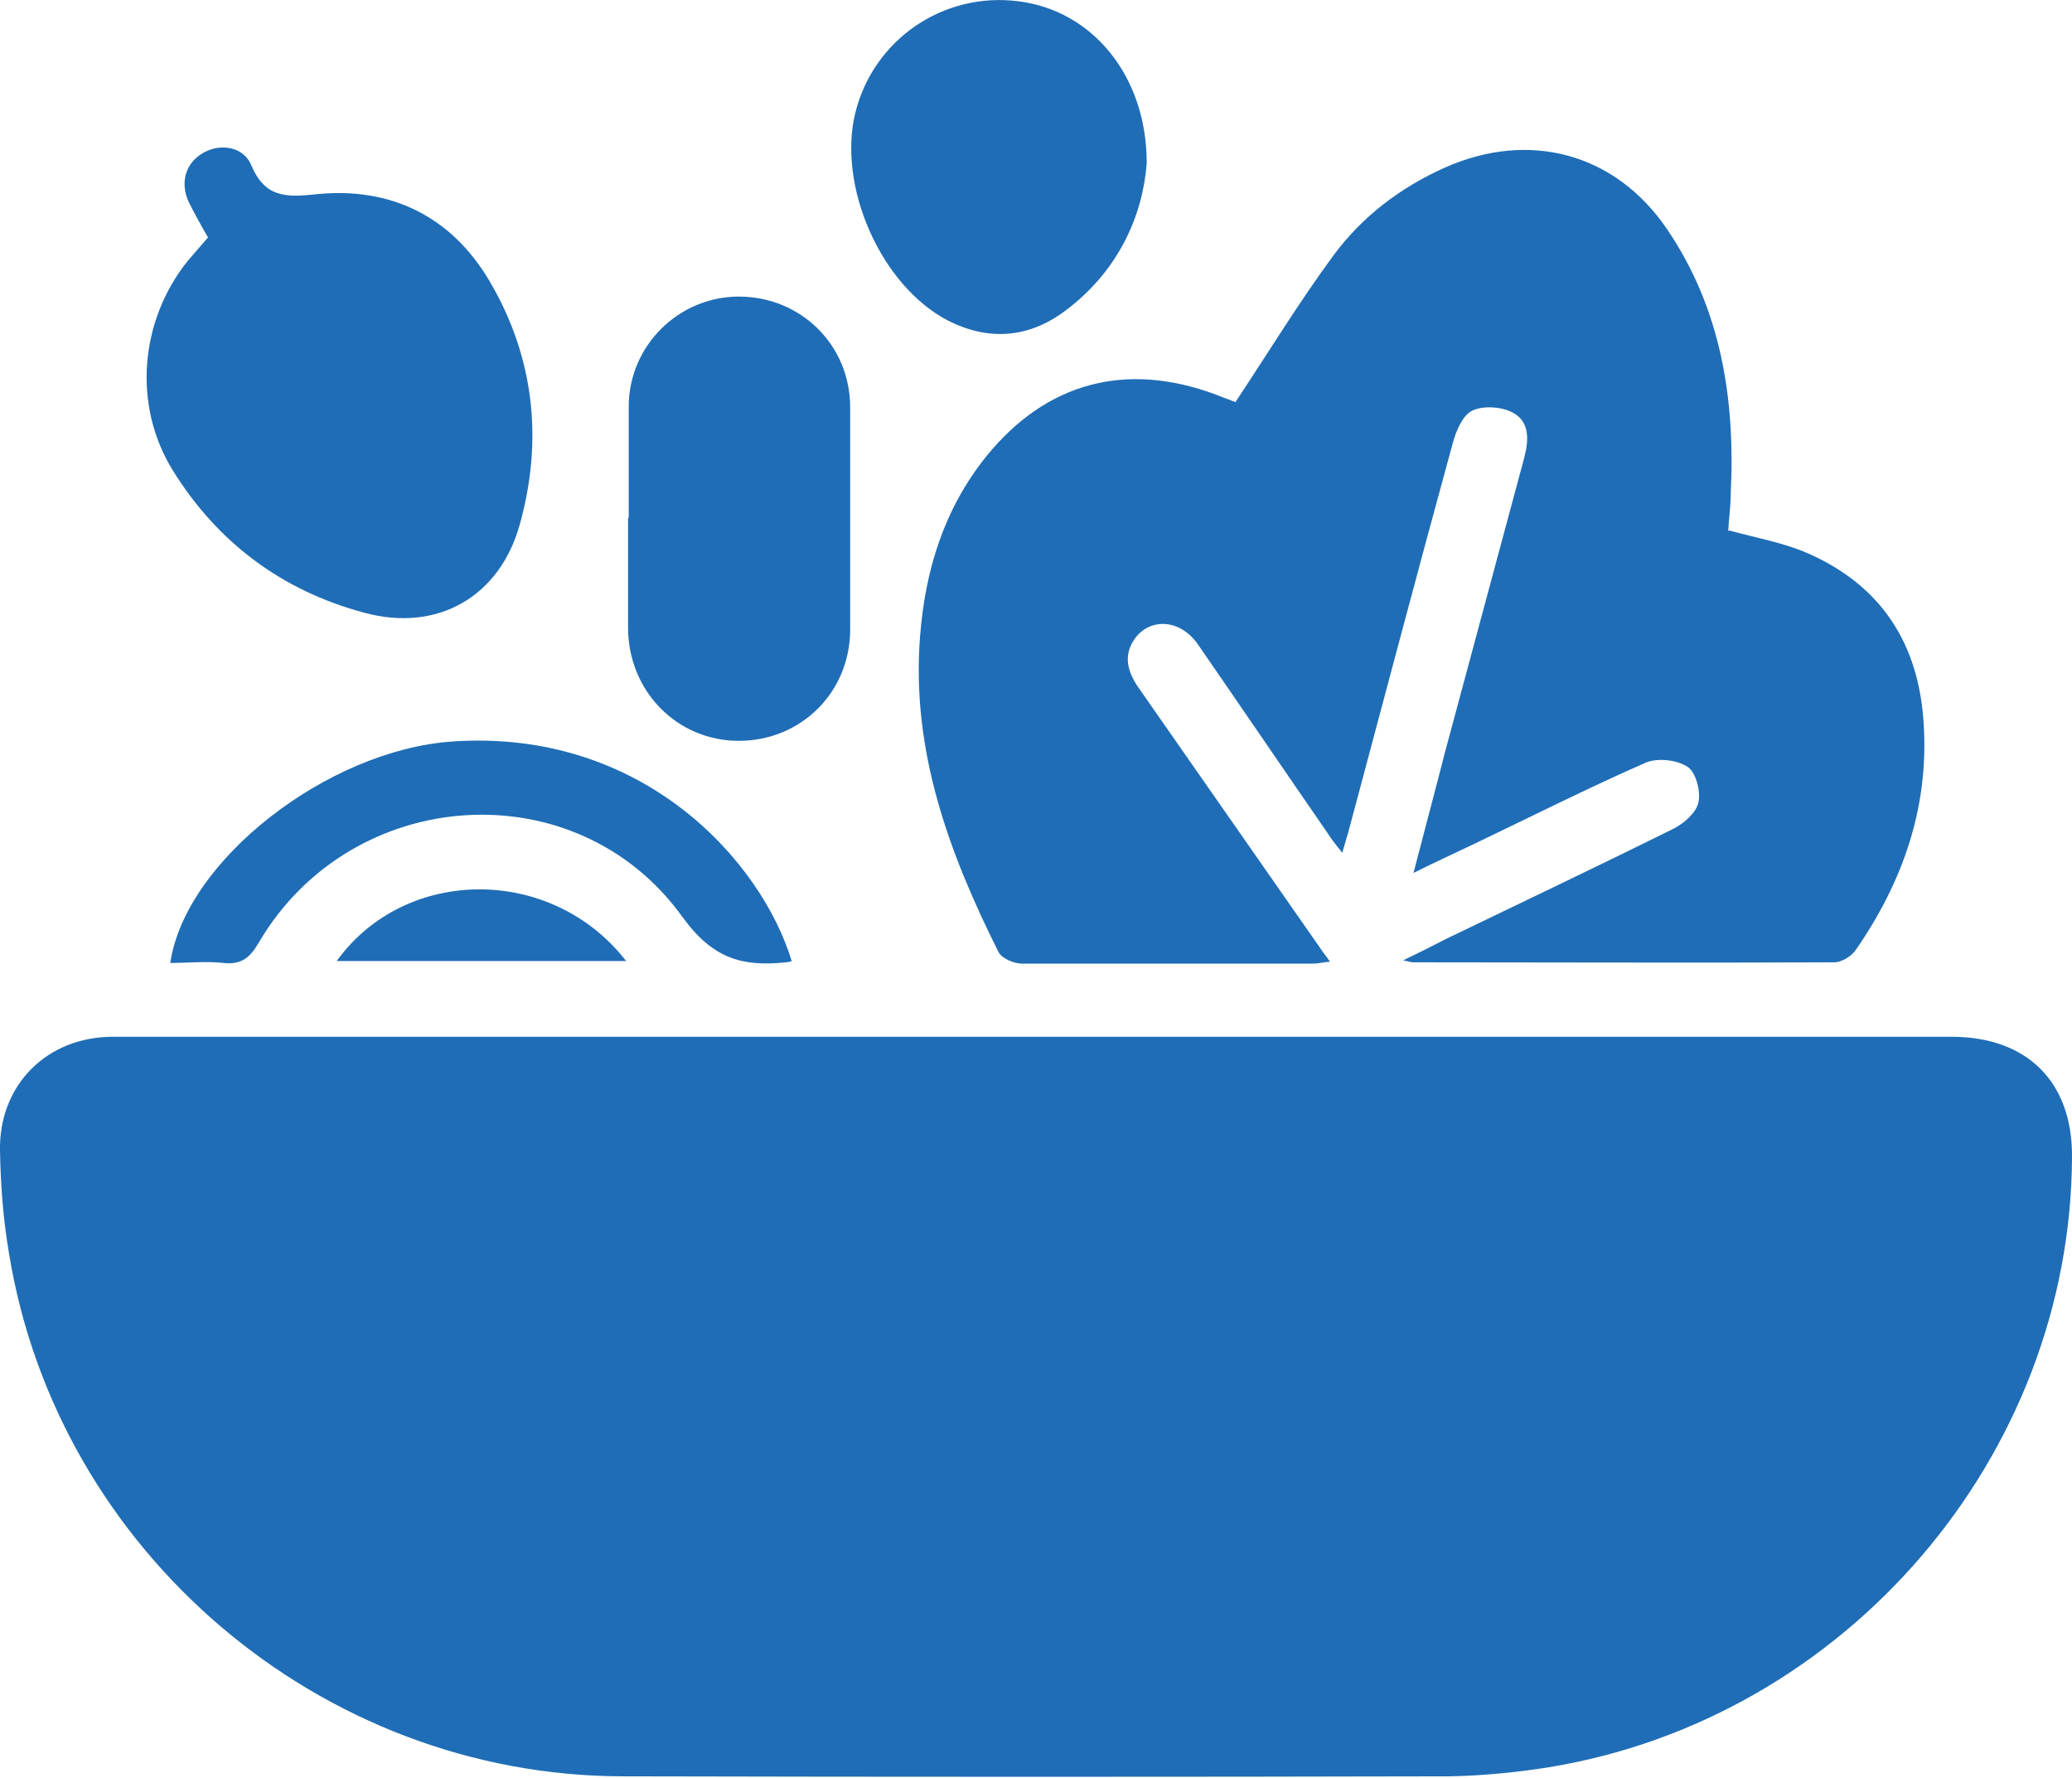
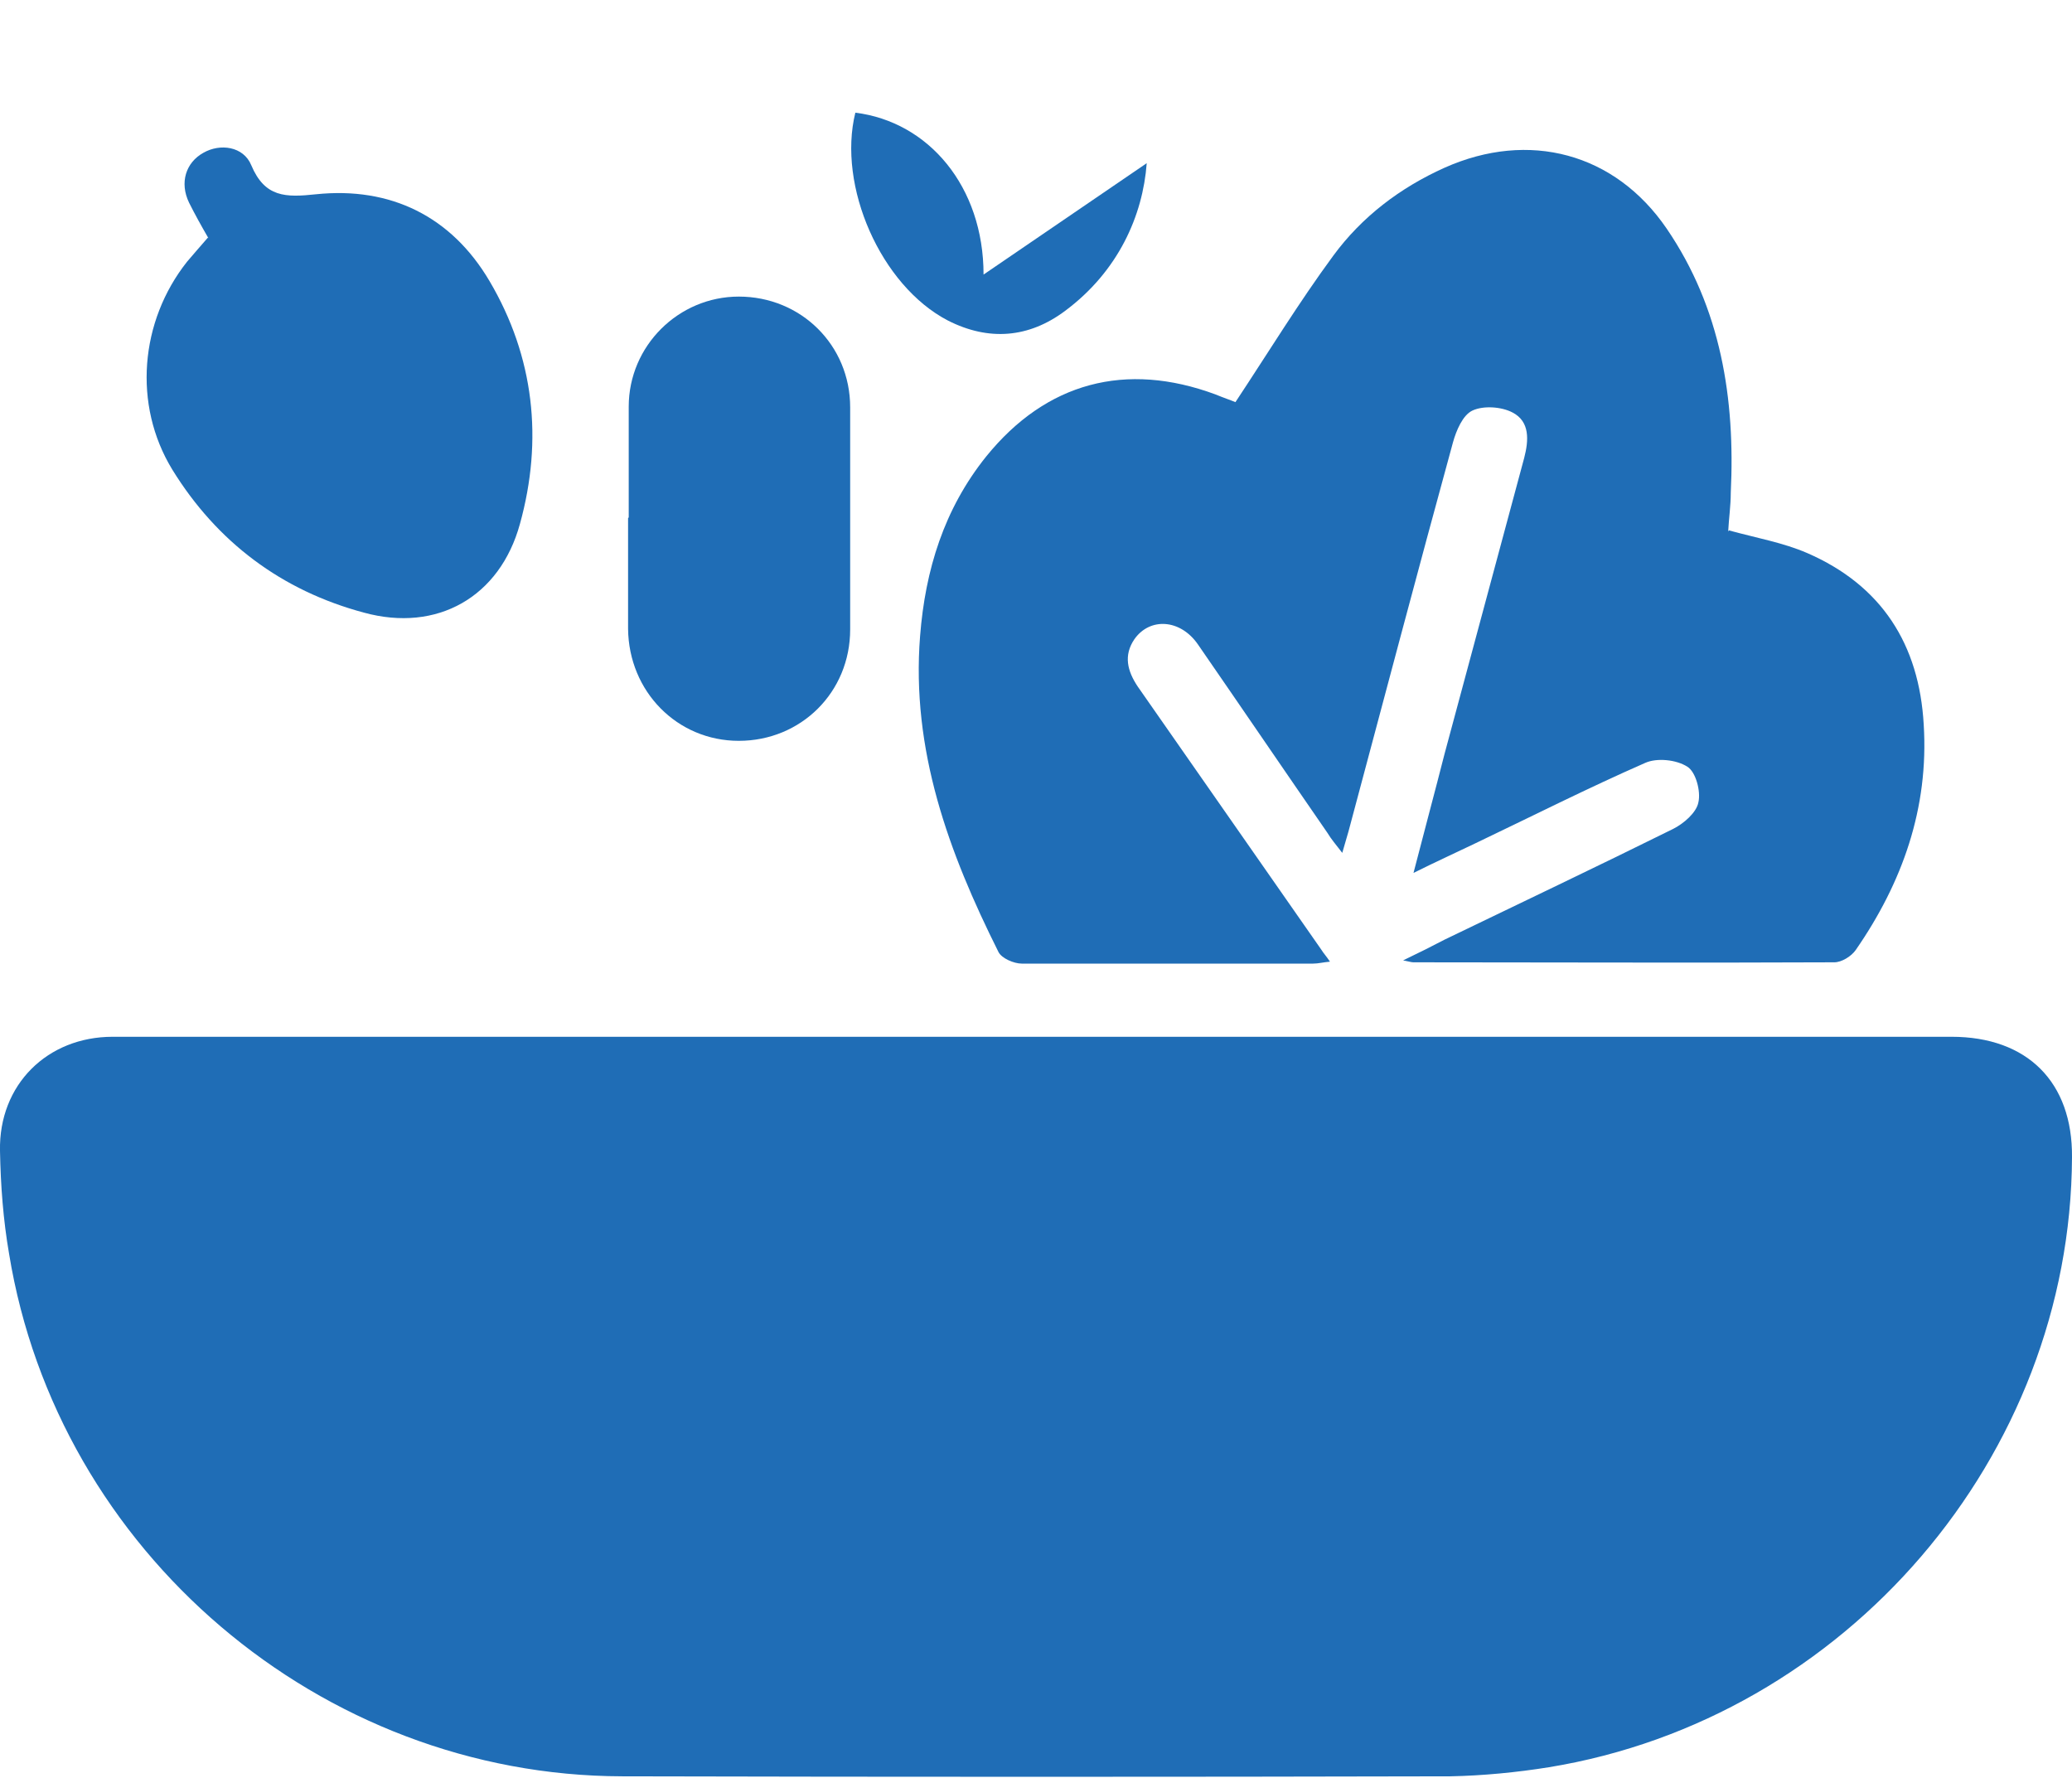
<svg xmlns="http://www.w3.org/2000/svg" id="Layer_1" data-name="Layer 1" viewBox="0 0 32 27.45">
  <defs>
    <style>
      .cls-1 {
        fill: #1f6db6;
      }
    </style>
  </defs>
  <path class="cls-1" d="M16,16.01c4.71,0,9.43,0,14.14,0,1.17,0,1.87,.7,1.86,1.86-.02,4.62-3.49,8.67-8.08,9.42-.5,.08-1.02,.13-1.52,.14-4.26,.01-8.52,.01-12.79,0-4.66-.01-8.72-3.47-9.47-8.07C.05,18.84,.01,18.31,0,17.77c-.02-1.02,.73-1.76,1.74-1.76,4.75,0,9.5,0,14.25,0Z" />
  <path class="cls-1" d="M26.7,8.19c.44,.12,.84,.19,1.21,.35,1.15,.5,1.73,1.41,1.8,2.65,.08,1.29-.33,2.44-1.05,3.48-.07,.1-.22,.19-.33,.19-2.17,.01-4.33,0-6.5,0-.03,0-.06-.01-.16-.03,.25-.12,.45-.22,.64-.32,1.18-.57,2.36-1.13,3.53-1.71,.16-.08,.36-.25,.39-.41,.04-.17-.04-.47-.17-.55-.17-.11-.47-.14-.65-.06-.89,.39-1.76,.83-2.64,1.25-.29,.14-.58,.27-.94,.45,.17-.66,.33-1.25,.48-1.84,.41-1.52,.82-3.05,1.23-4.57,.07-.27,.09-.56-.18-.7-.17-.09-.45-.11-.62-.03-.15,.07-.25,.31-.3,.49-.54,1.97-1.06,3.94-1.59,5.92-.03,.12-.07,.24-.12,.42-.1-.13-.17-.21-.23-.31-.67-.97-1.33-1.94-2-2.91-.27-.39-.74-.42-.98-.08-.17,.25-.11,.49,.05,.73,.95,1.36,1.89,2.71,2.84,4.07,.03,.05,.07,.09,.13,.18-.11,.01-.18,.03-.26,.03-1.5,0-3,0-4.5,0-.12,0-.31-.08-.36-.18-.77-1.54-1.35-3.12-1.21-4.88,.08-1.02,.37-1.96,1.02-2.77,.93-1.15,2.16-1.47,3.54-.96,.12,.05,.24,.09,.31,.12,.51-.77,.98-1.54,1.51-2.26,.44-.6,1.03-1.05,1.72-1.36,1.3-.58,2.63-.23,3.43,.94,.84,1.23,1.06,2.63,.99,4.08,0,.2-.03,.4-.04,.6Z" />
  <path class="cls-1" d="M3.22,3.68c-.11-.19-.21-.37-.3-.55-.15-.31-.05-.62,.22-.77,.26-.15,.62-.1,.74,.19,.21,.5,.53,.5,1,.45,1.15-.12,2.09,.34,2.68,1.34,.69,1.17,.83,2.45,.47,3.75-.31,1.13-1.28,1.68-2.41,1.37-1.27-.34-2.27-1.09-2.96-2.21-.61-1-.5-2.29,.23-3.21,.1-.12,.2-.23,.32-.37Z" />
  <path class="cls-1" d="M9.71,7.99c0-.57,0-1.14,0-1.71,0-.94,.77-1.7,1.7-1.7,.96,0,1.72,.75,1.72,1.71,0,1.14,0,2.28,0,3.43,0,.97-.76,1.72-1.72,1.72-.95,0-1.7-.76-1.71-1.73,0-.57,0-1.14,0-1.71Z" />
-   <path class="cls-1" d="M17.71,2.52c-.06,.81-.44,1.67-1.26,2.28-.56,.42-1.18,.47-1.81,.15-1.04-.54-1.71-2.08-1.43-3.21C13.49,.61,14.57-.13,15.73,.02c1.13,.14,1.98,1.14,1.98,2.5Z" />
-   <path class="cls-1" d="M12.23,14.84s-.06,.02-.09,.02c-.67,.07-1.13-.05-1.6-.7-1.64-2.28-5.11-2.04-6.54,.39-.14,.24-.27,.35-.55,.32-.27-.03-.54,0-.82,0,.23-1.58,2.43-3.29,4.36-3.42,2.93-.2,4.77,1.84,5.24,3.4Z" />
-   <path class="cls-1" d="M5.2,14.84c1.06-1.47,3.32-1.48,4.47,0H5.2Z" />
+   <path class="cls-1" d="M17.71,2.52c-.06,.81-.44,1.67-1.26,2.28-.56,.42-1.18,.47-1.81,.15-1.04-.54-1.71-2.08-1.43-3.21c1.13,.14,1.98,1.14,1.98,2.5Z" />
</svg>